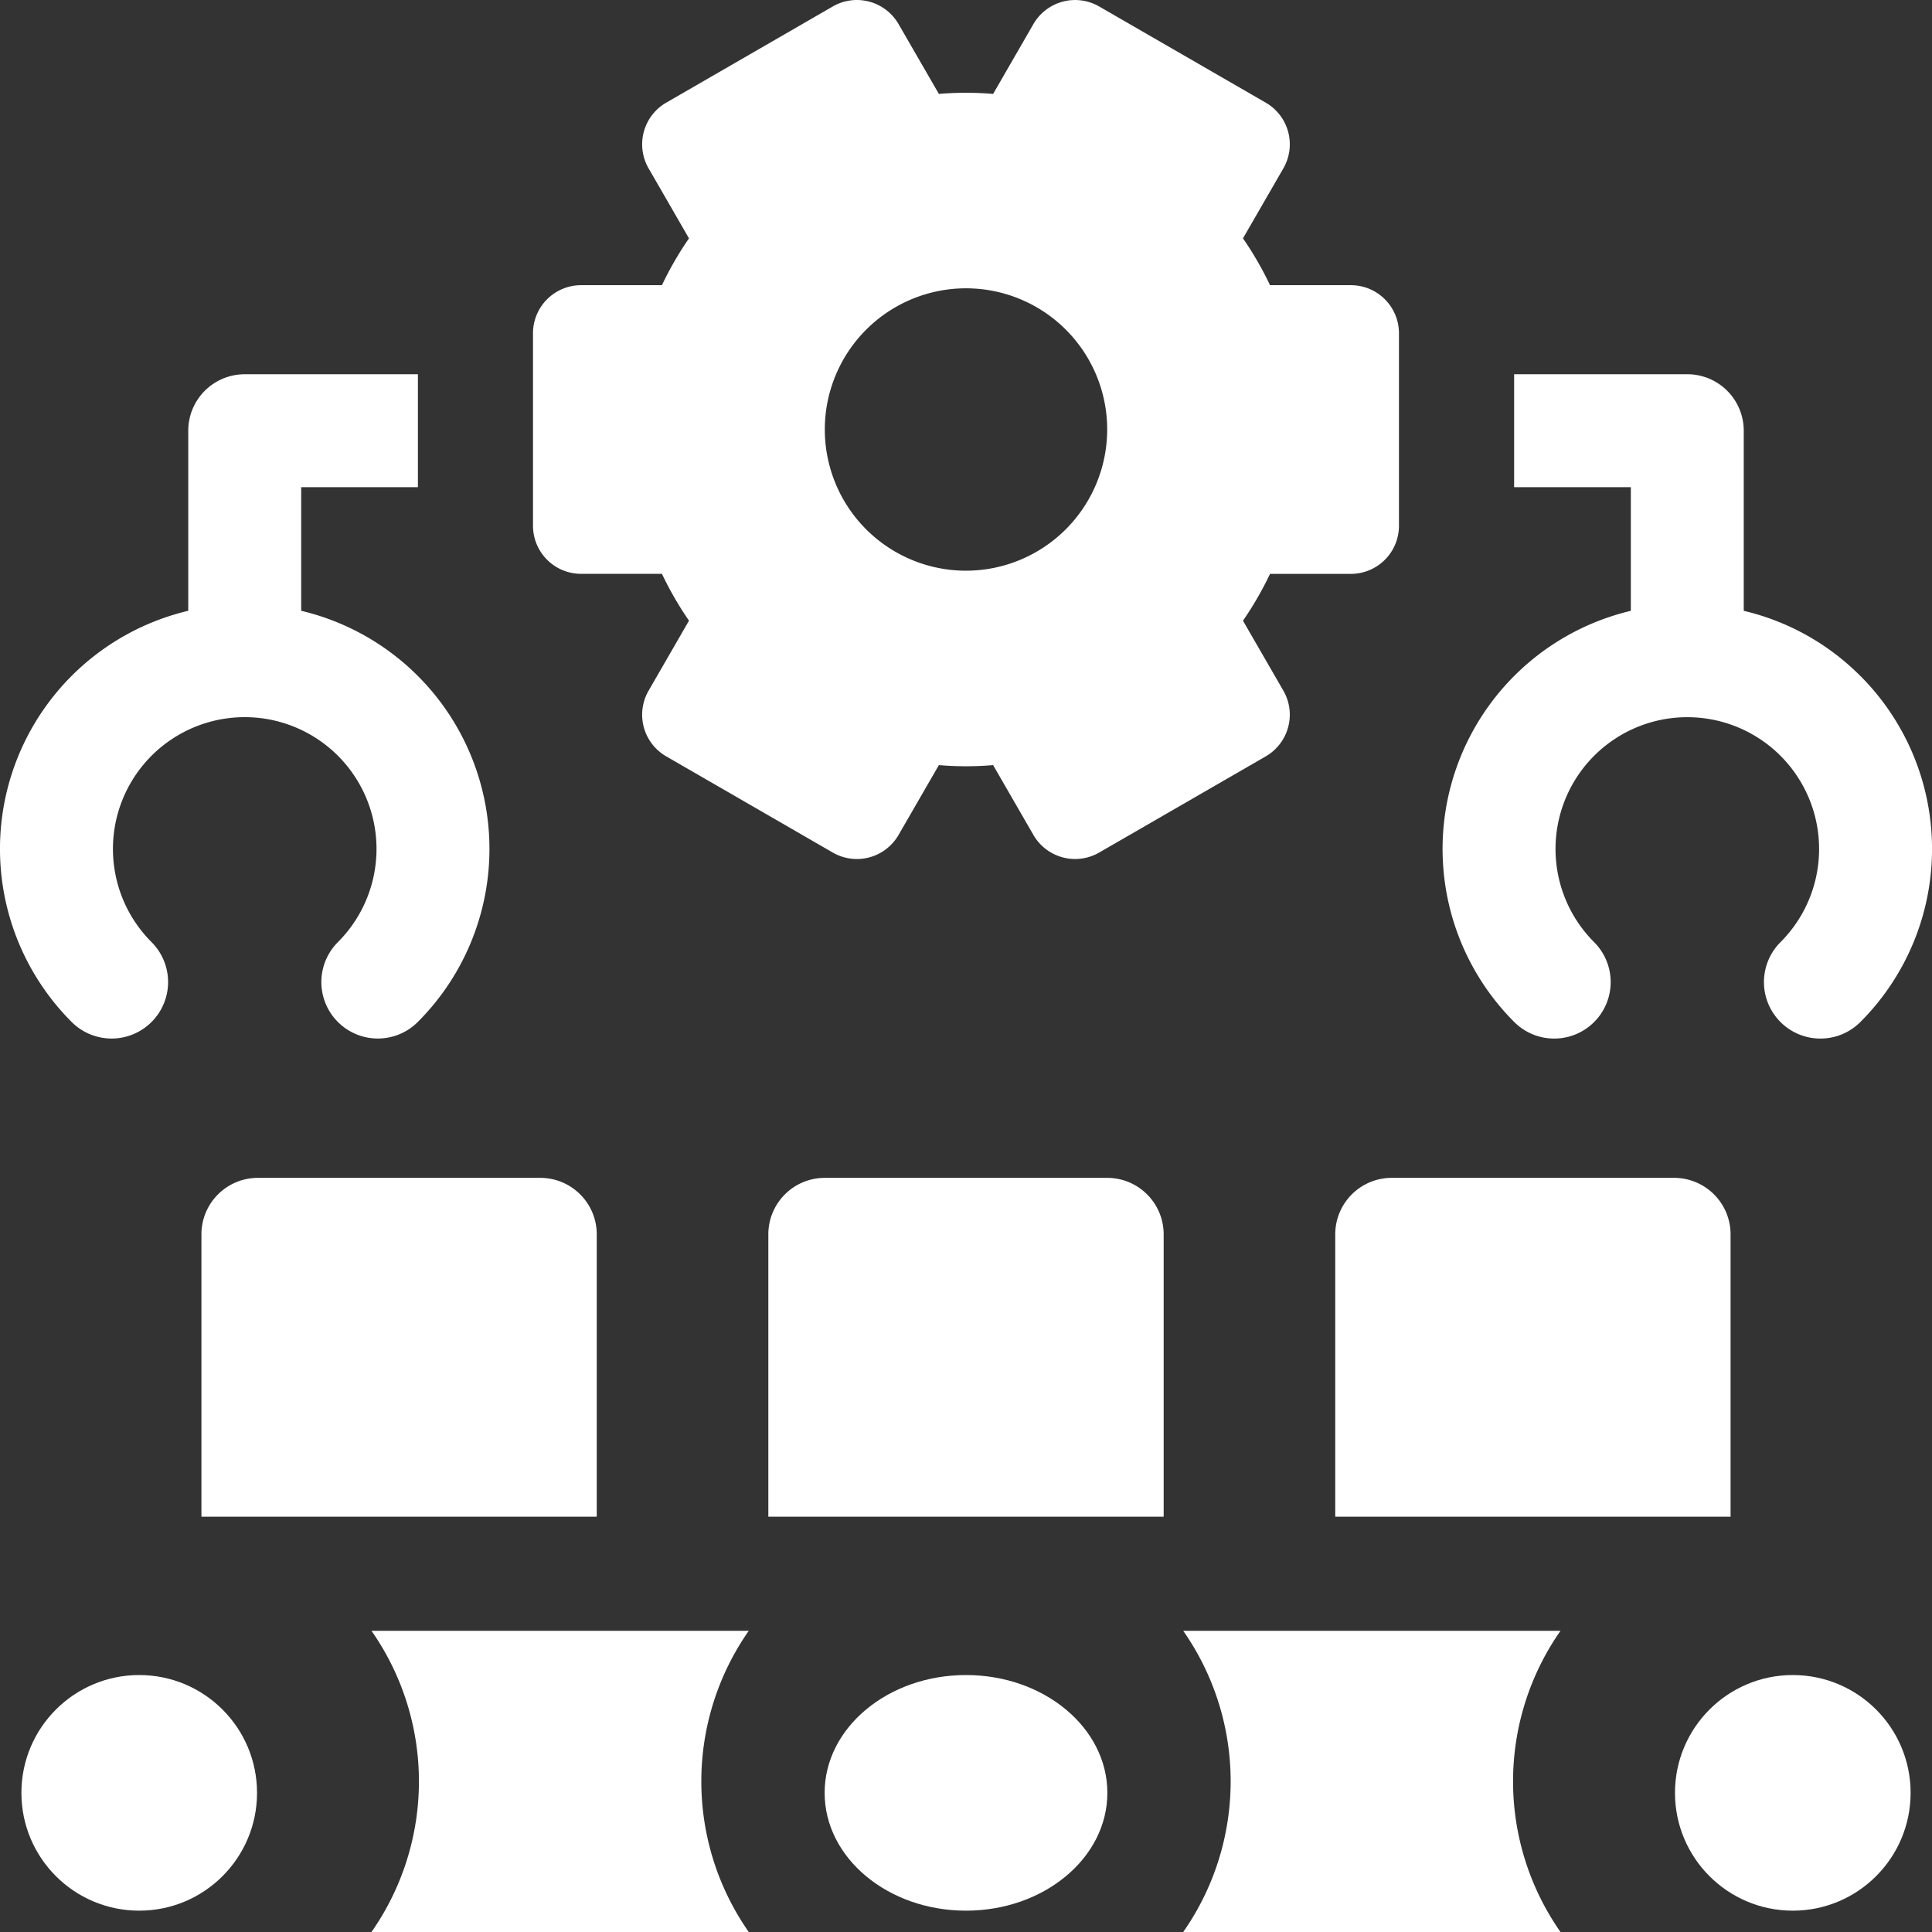
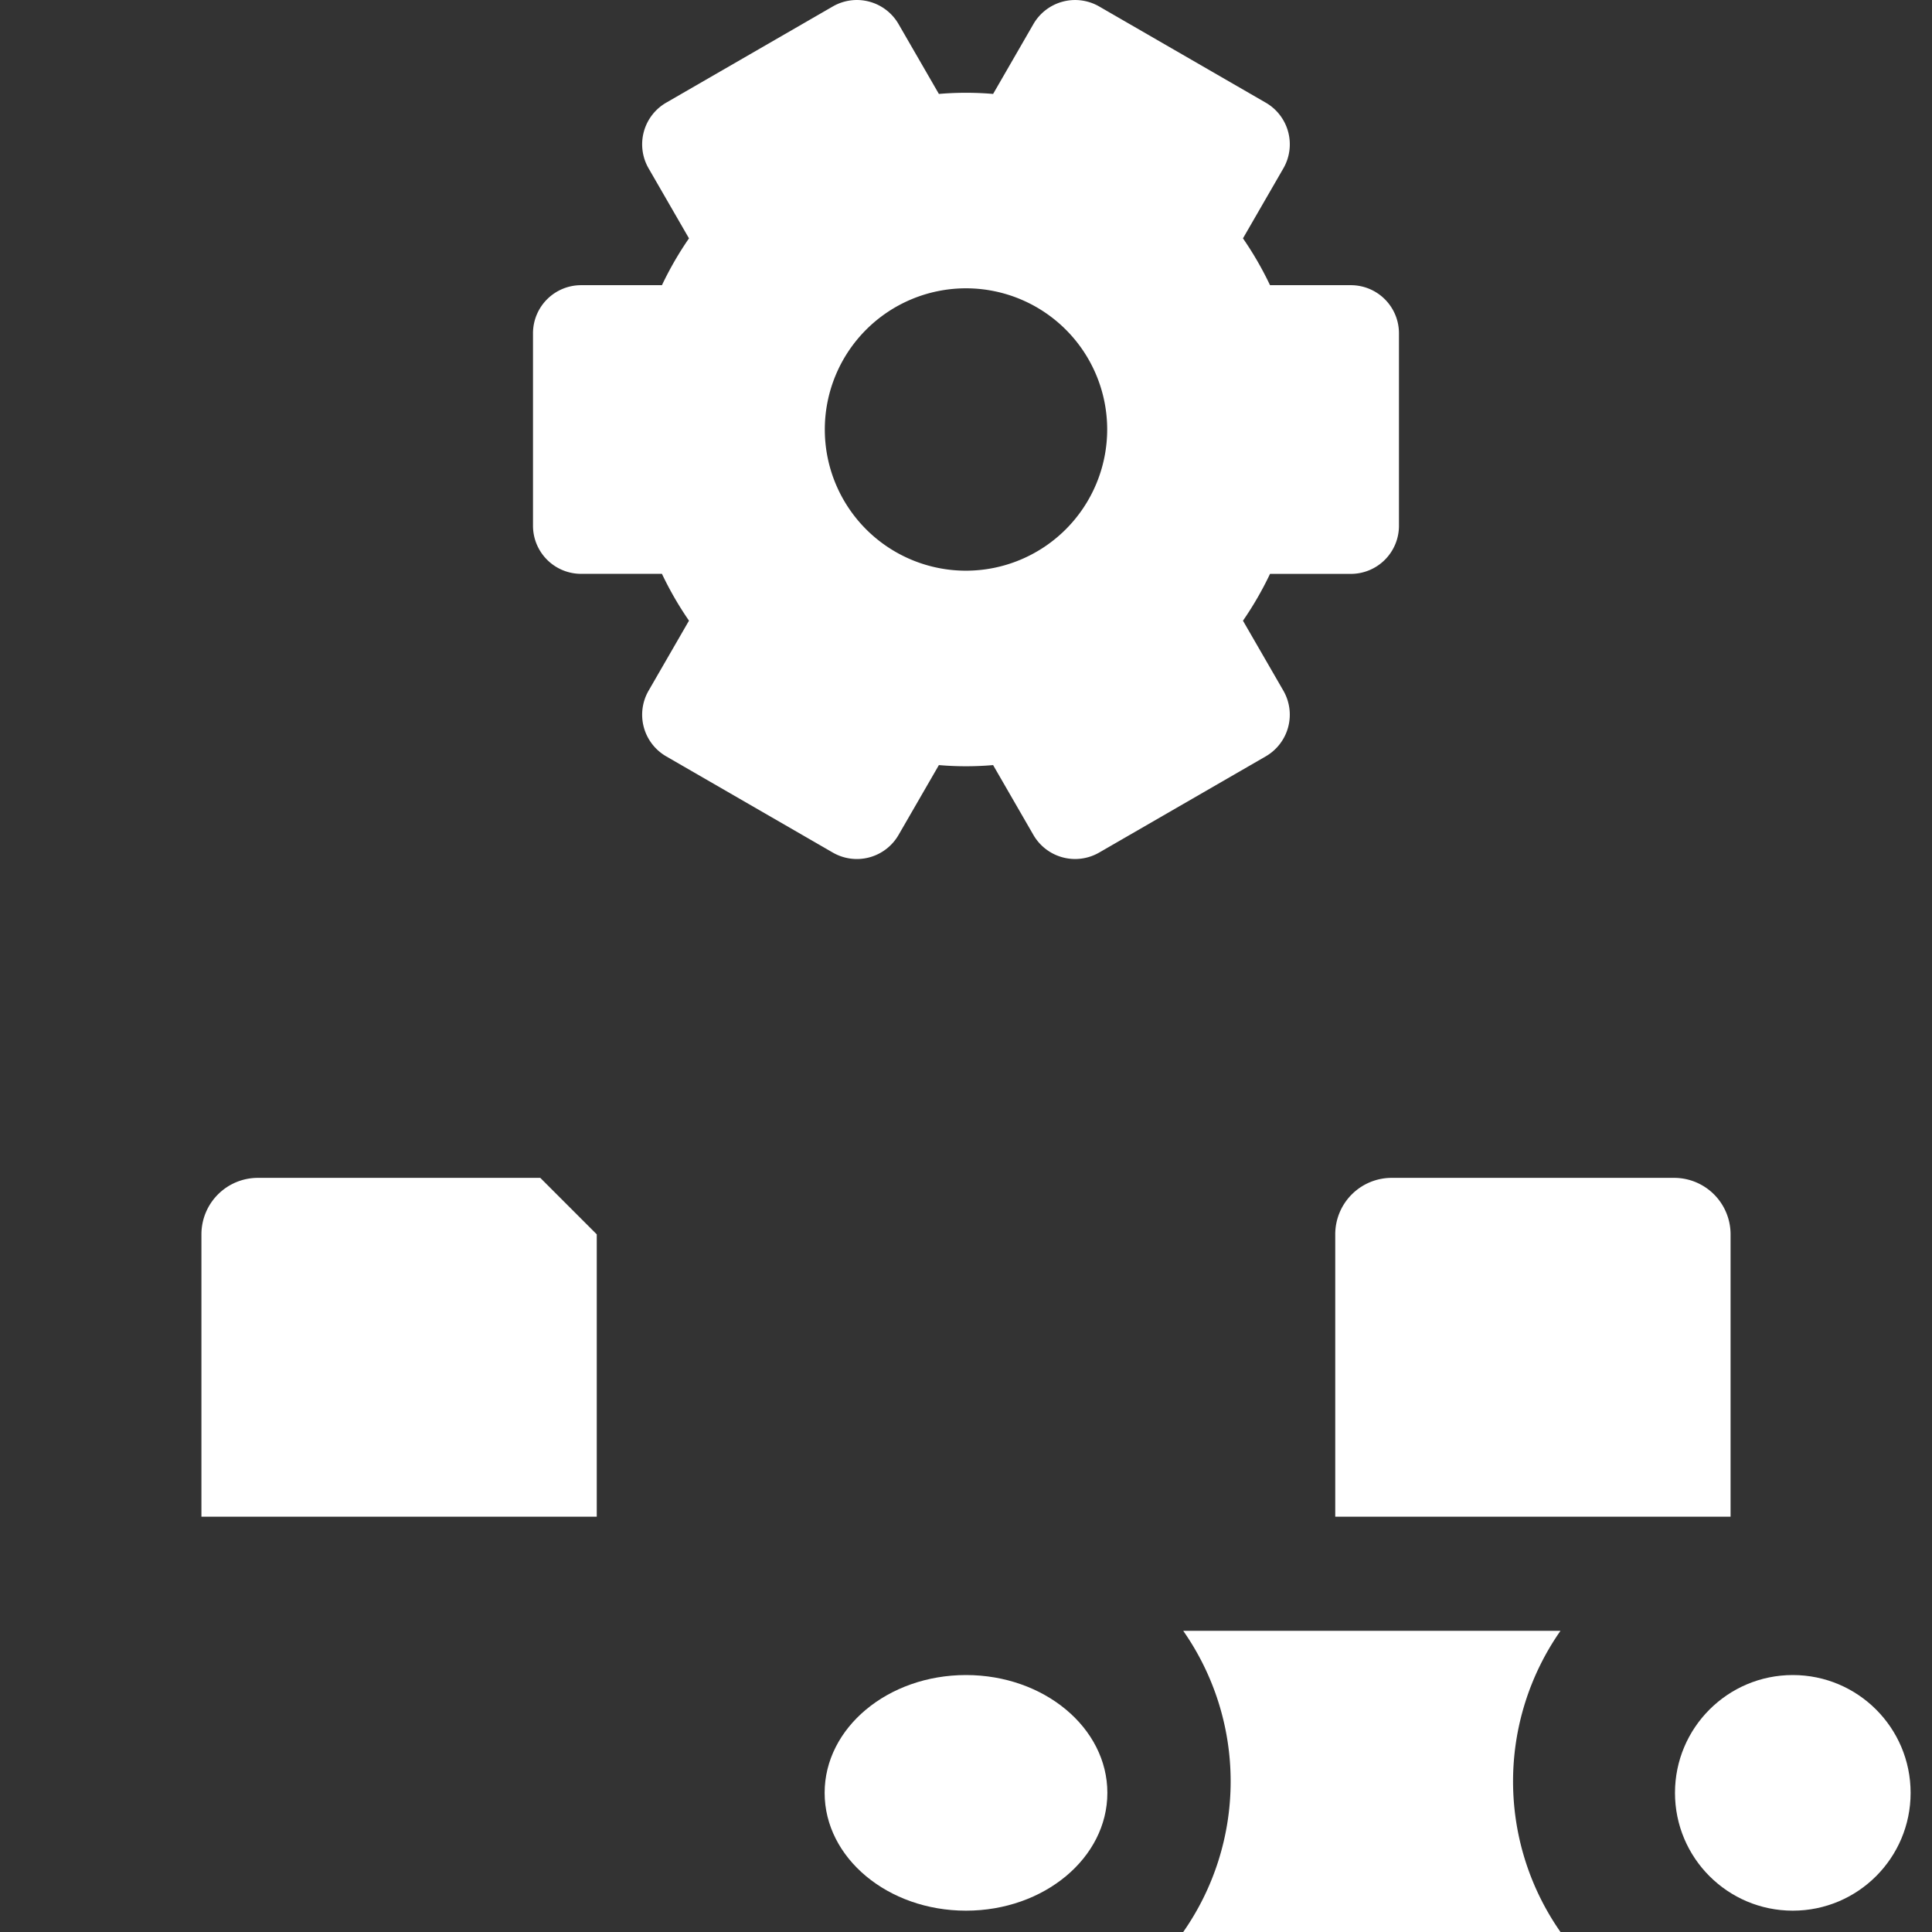
<svg xmlns="http://www.w3.org/2000/svg" width="100" height="100" viewBox="0 0 100 100">
  <rect x="0" y="0" width="100" height="100" fill="#333333" stroke="none" />
  <g id="Group_316" data-name="Group 316" transform="translate(-260 -18629)">
    <g id="Group_311" data-name="Group 311" transform="translate(260 18629)">
      <path id="Path_1434" data-name="Path 1434" d="M296.727,1621.762h-4.184a17.381,17.381,0,0,0-1.4-2.424l2.091-3.623a2.489,2.489,0,0,0-.912-3.4l-8.625-4.981a2.493,2.493,0,0,0-3.4.912l-2.087,3.617a16.42,16.42,0,0,0-2.806,0l-2.089-3.617a2.491,2.491,0,0,0-3.4-.912l-8.625,4.981a2.489,2.489,0,0,0-.912,3.4l2.091,3.623a17.392,17.392,0,0,0-1.4,2.424h-4.184a2.49,2.49,0,0,0-2.49,2.491v9.96a2.49,2.49,0,0,0,2.49,2.49h4.184a17.426,17.426,0,0,0,1.4,2.424l-2.091,3.623a2.489,2.489,0,0,0,.912,3.4l8.625,4.981a2.491,2.491,0,0,0,3.4-.912l2.089-3.617a16.42,16.42,0,0,0,2.806,0l2.087,3.617a2.493,2.493,0,0,0,3.4.912l8.625-4.981a2.491,2.491,0,0,0,.912-3.4l-2.091-3.621a17.414,17.414,0,0,0,1.4-2.424h4.184a2.49,2.49,0,0,0,2.49-2.49v-9.96A2.49,2.49,0,0,0,296.727,1621.762Zm-19.92,14.778a7.308,7.308,0,1,1,7.308-7.308A7.315,7.315,0,0,1,276.807,1636.54Z" transform="translate(-226.807 -1607.001)" fill="#fff" />
-       <path id="Path_1435" data-name="Path 1435" d="M128.985,1718.325v-6.4h6.041v-5.846h-8.964a2.923,2.923,0,0,0-2.923,2.923v9.32a12.668,12.668,0,0,0-6.034,21.284,2.923,2.923,0,0,0,4.134-4.134,6.821,6.821,0,1,1,9.646,0,2.923,2.923,0,0,0,4.134,4.134,12.669,12.669,0,0,0-6.034-21.284Z" transform="translate(-113.395 -1686.708)" fill="#fff" />
-       <path id="Path_1436" data-name="Path 1436" d="M517.019,1721.693a12.578,12.578,0,0,0-6.034-3.37V1709a2.923,2.923,0,0,0-2.923-2.923H499.1v5.846h6.041v6.4a12.668,12.668,0,0,0-6.034,21.284,2.923,2.923,0,0,0,4.134-4.134,6.821,6.821,0,1,1,9.646,0,2.923,2.923,0,1,0,4.134,4.134,12.668,12.668,0,0,0,0-17.914Z" transform="translate(-420.729 -1686.707)" fill="#fff" />
-       <circle id="Ellipse_111" data-name="Ellipse 111" cx="6.098" cy="6.098" r="6.098" transform="translate(1.108 86.7)" fill="#fff" />
      <ellipse id="Ellipse_112" data-name="Ellipse 112" cx="7.317" cy="6.098" rx="7.317" ry="6.098" transform="translate(42.683 86.7)" fill="#fff" />
      <path id="Path_1437" data-name="Path 1437" d="M426.791,2039a13.6,13.6,0,0,1,0,15.59h19.528a13.6,13.6,0,0,1,0-15.59Z" transform="translate(-365.548 -1954.59)" fill="#fff" />
-       <path id="Path_1438" data-name="Path 1438" d="M211.791,2039a13.6,13.6,0,0,1,0,15.59h19.528a13.6,13.6,0,0,1,0-15.59Z" transform="translate(-192.563 -1954.59)" fill="#fff" />
      <circle id="Ellipse_113" data-name="Ellipse 113" cx="6.098" cy="6.098" r="6.098" transform="translate(86.697 86.7)" fill="#fff" />
-       <path id="Path_1439" data-name="Path 1439" d="M334.434,1919H319.818a2.923,2.923,0,0,0-2.923,2.923v14.616h20.462v-14.616A2.923,2.923,0,0,0,334.434,1919Z" transform="translate(-277.126 -1858.034)" fill="#fff" />
-       <path id="Path_1440" data-name="Path 1440" d="M184.434,1919H169.818a2.923,2.923,0,0,0-2.923,2.923v14.616h20.462v-14.616A2.923,2.923,0,0,0,184.434,1919Z" transform="translate(-156.469 -1858.034)" fill="#fff" />
+       <path id="Path_1440" data-name="Path 1440" d="M184.434,1919H169.818a2.923,2.923,0,0,0-2.923,2.923v14.616h20.462v-14.616Z" transform="translate(-156.469 -1858.034)" fill="#fff" />
      <path id="Path_1441" data-name="Path 1441" d="M469.818,1919a2.923,2.923,0,0,0-2.923,2.923v14.616h20.462v-14.616a2.923,2.923,0,0,0-2.923-2.923Z" transform="translate(-397.783 -1858.034)" fill="#fff" />
    </g>
  </g>
</svg>